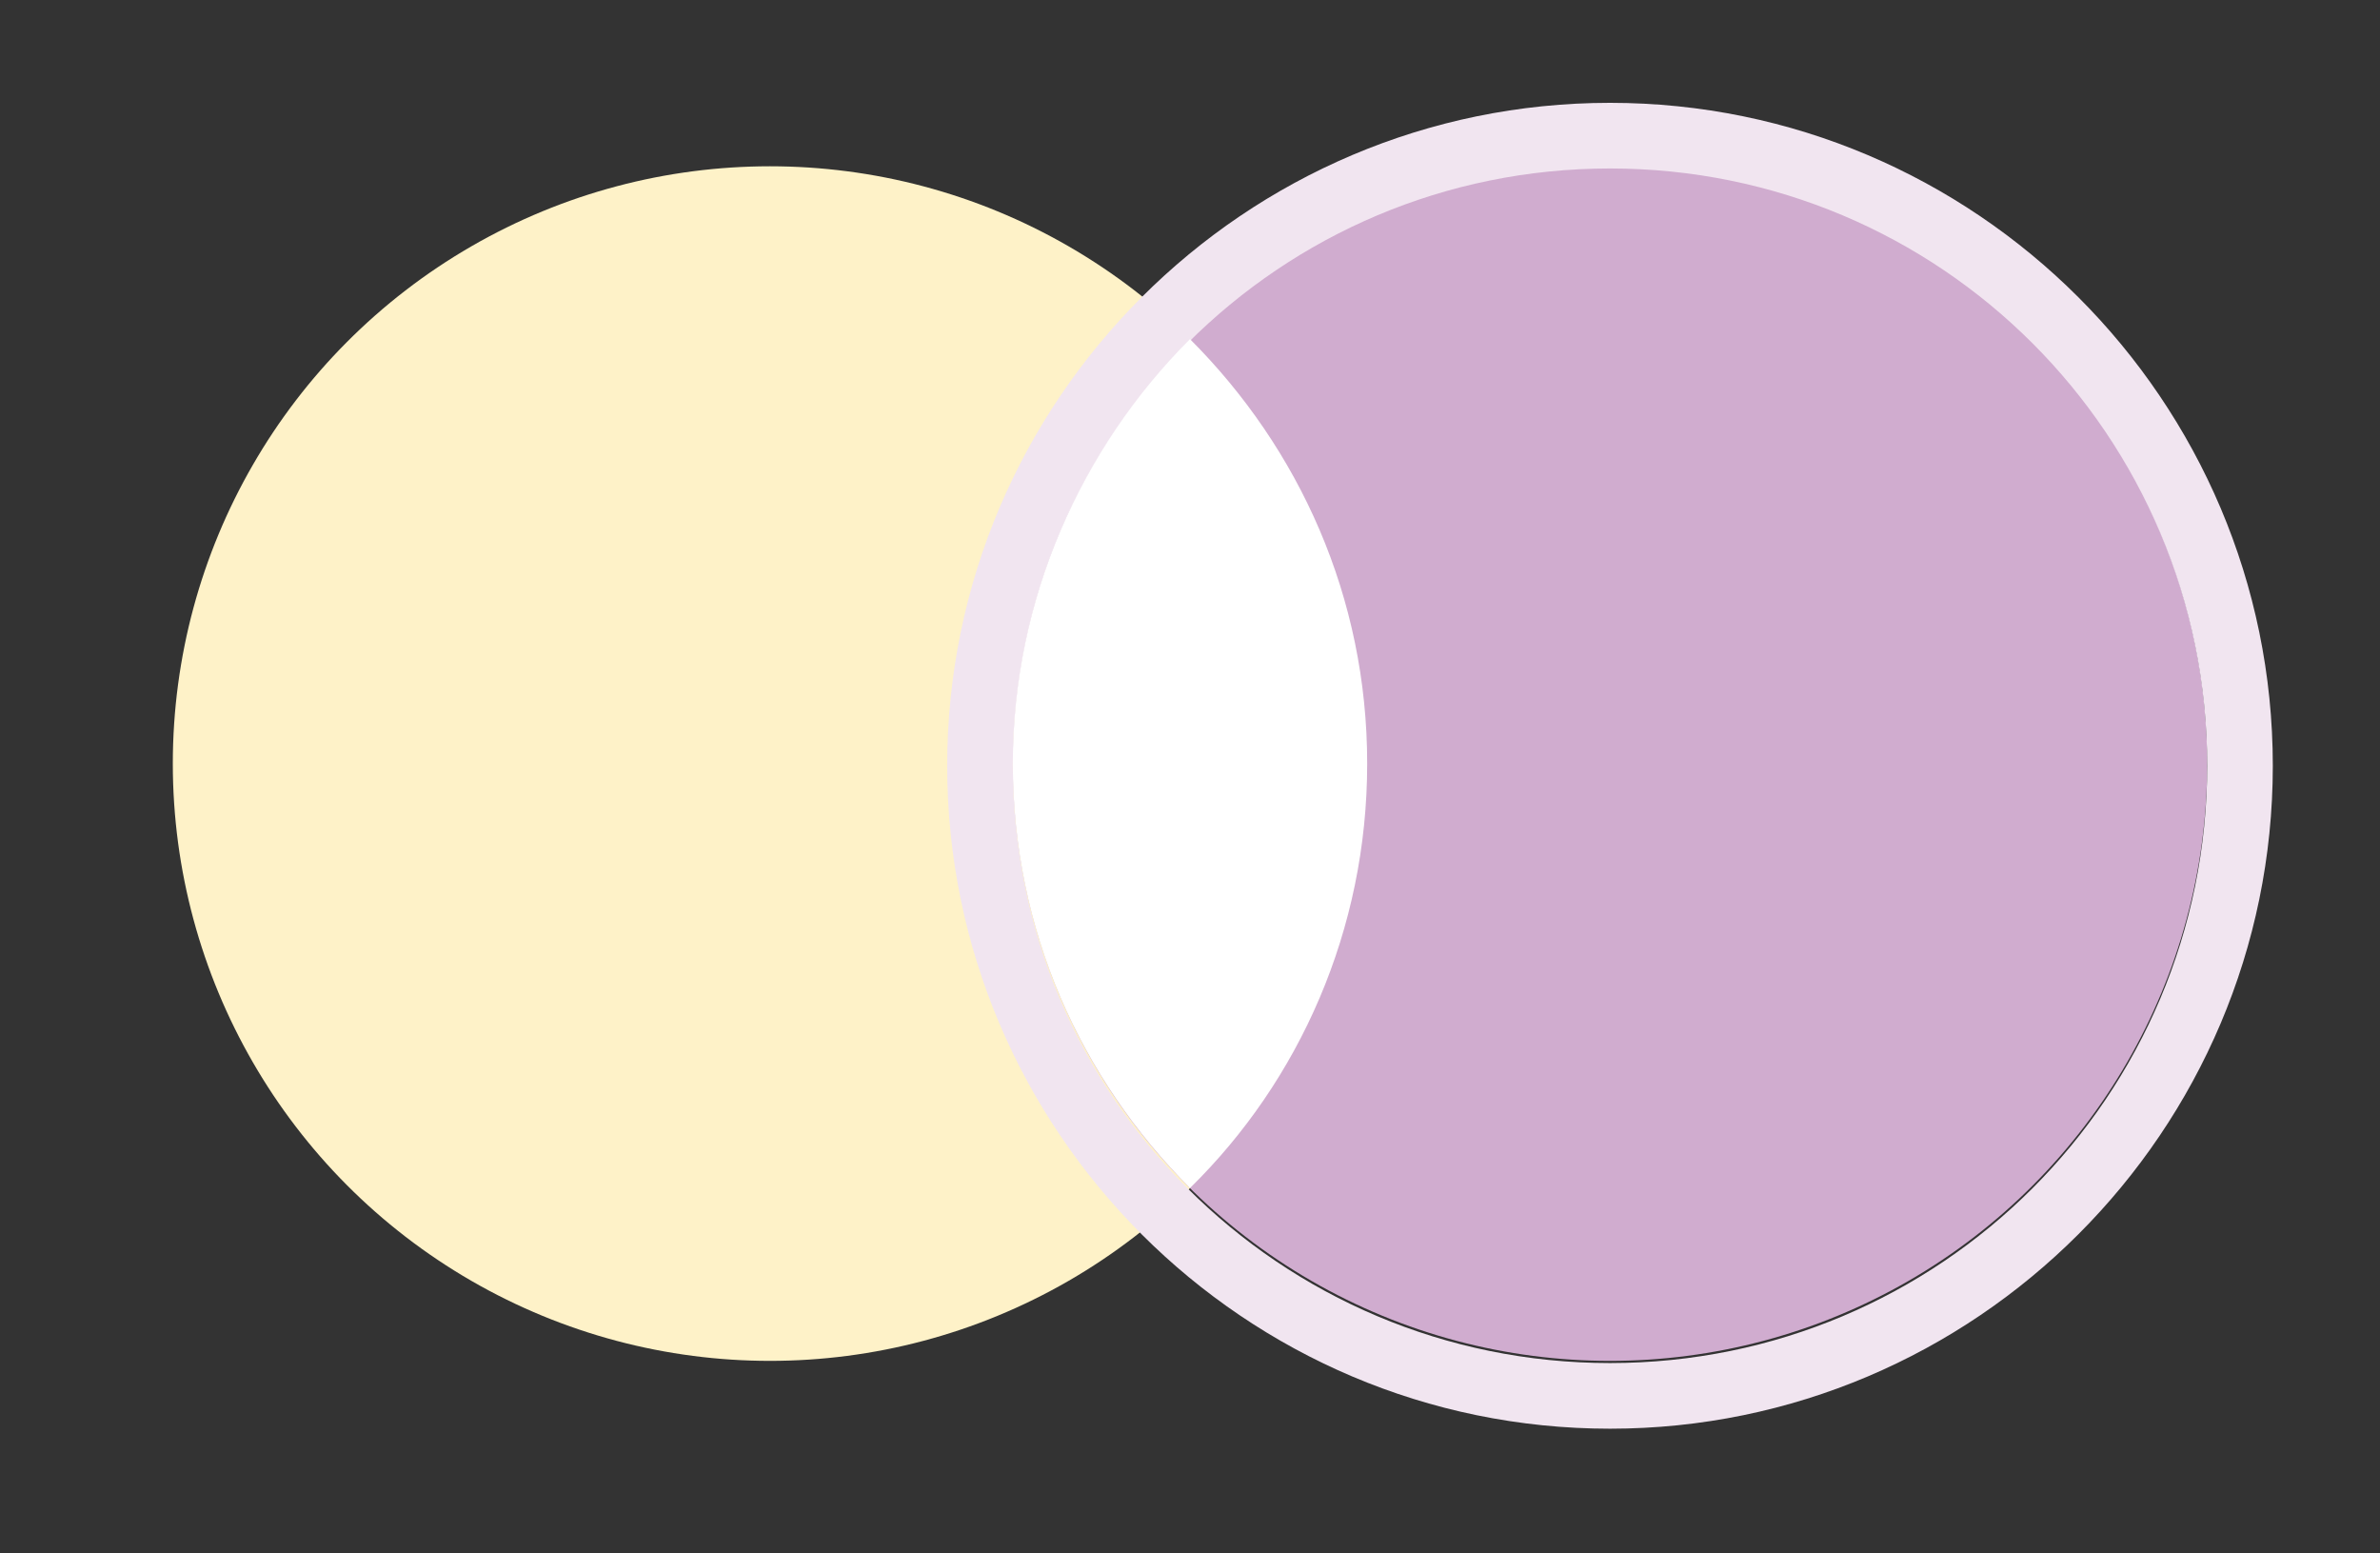
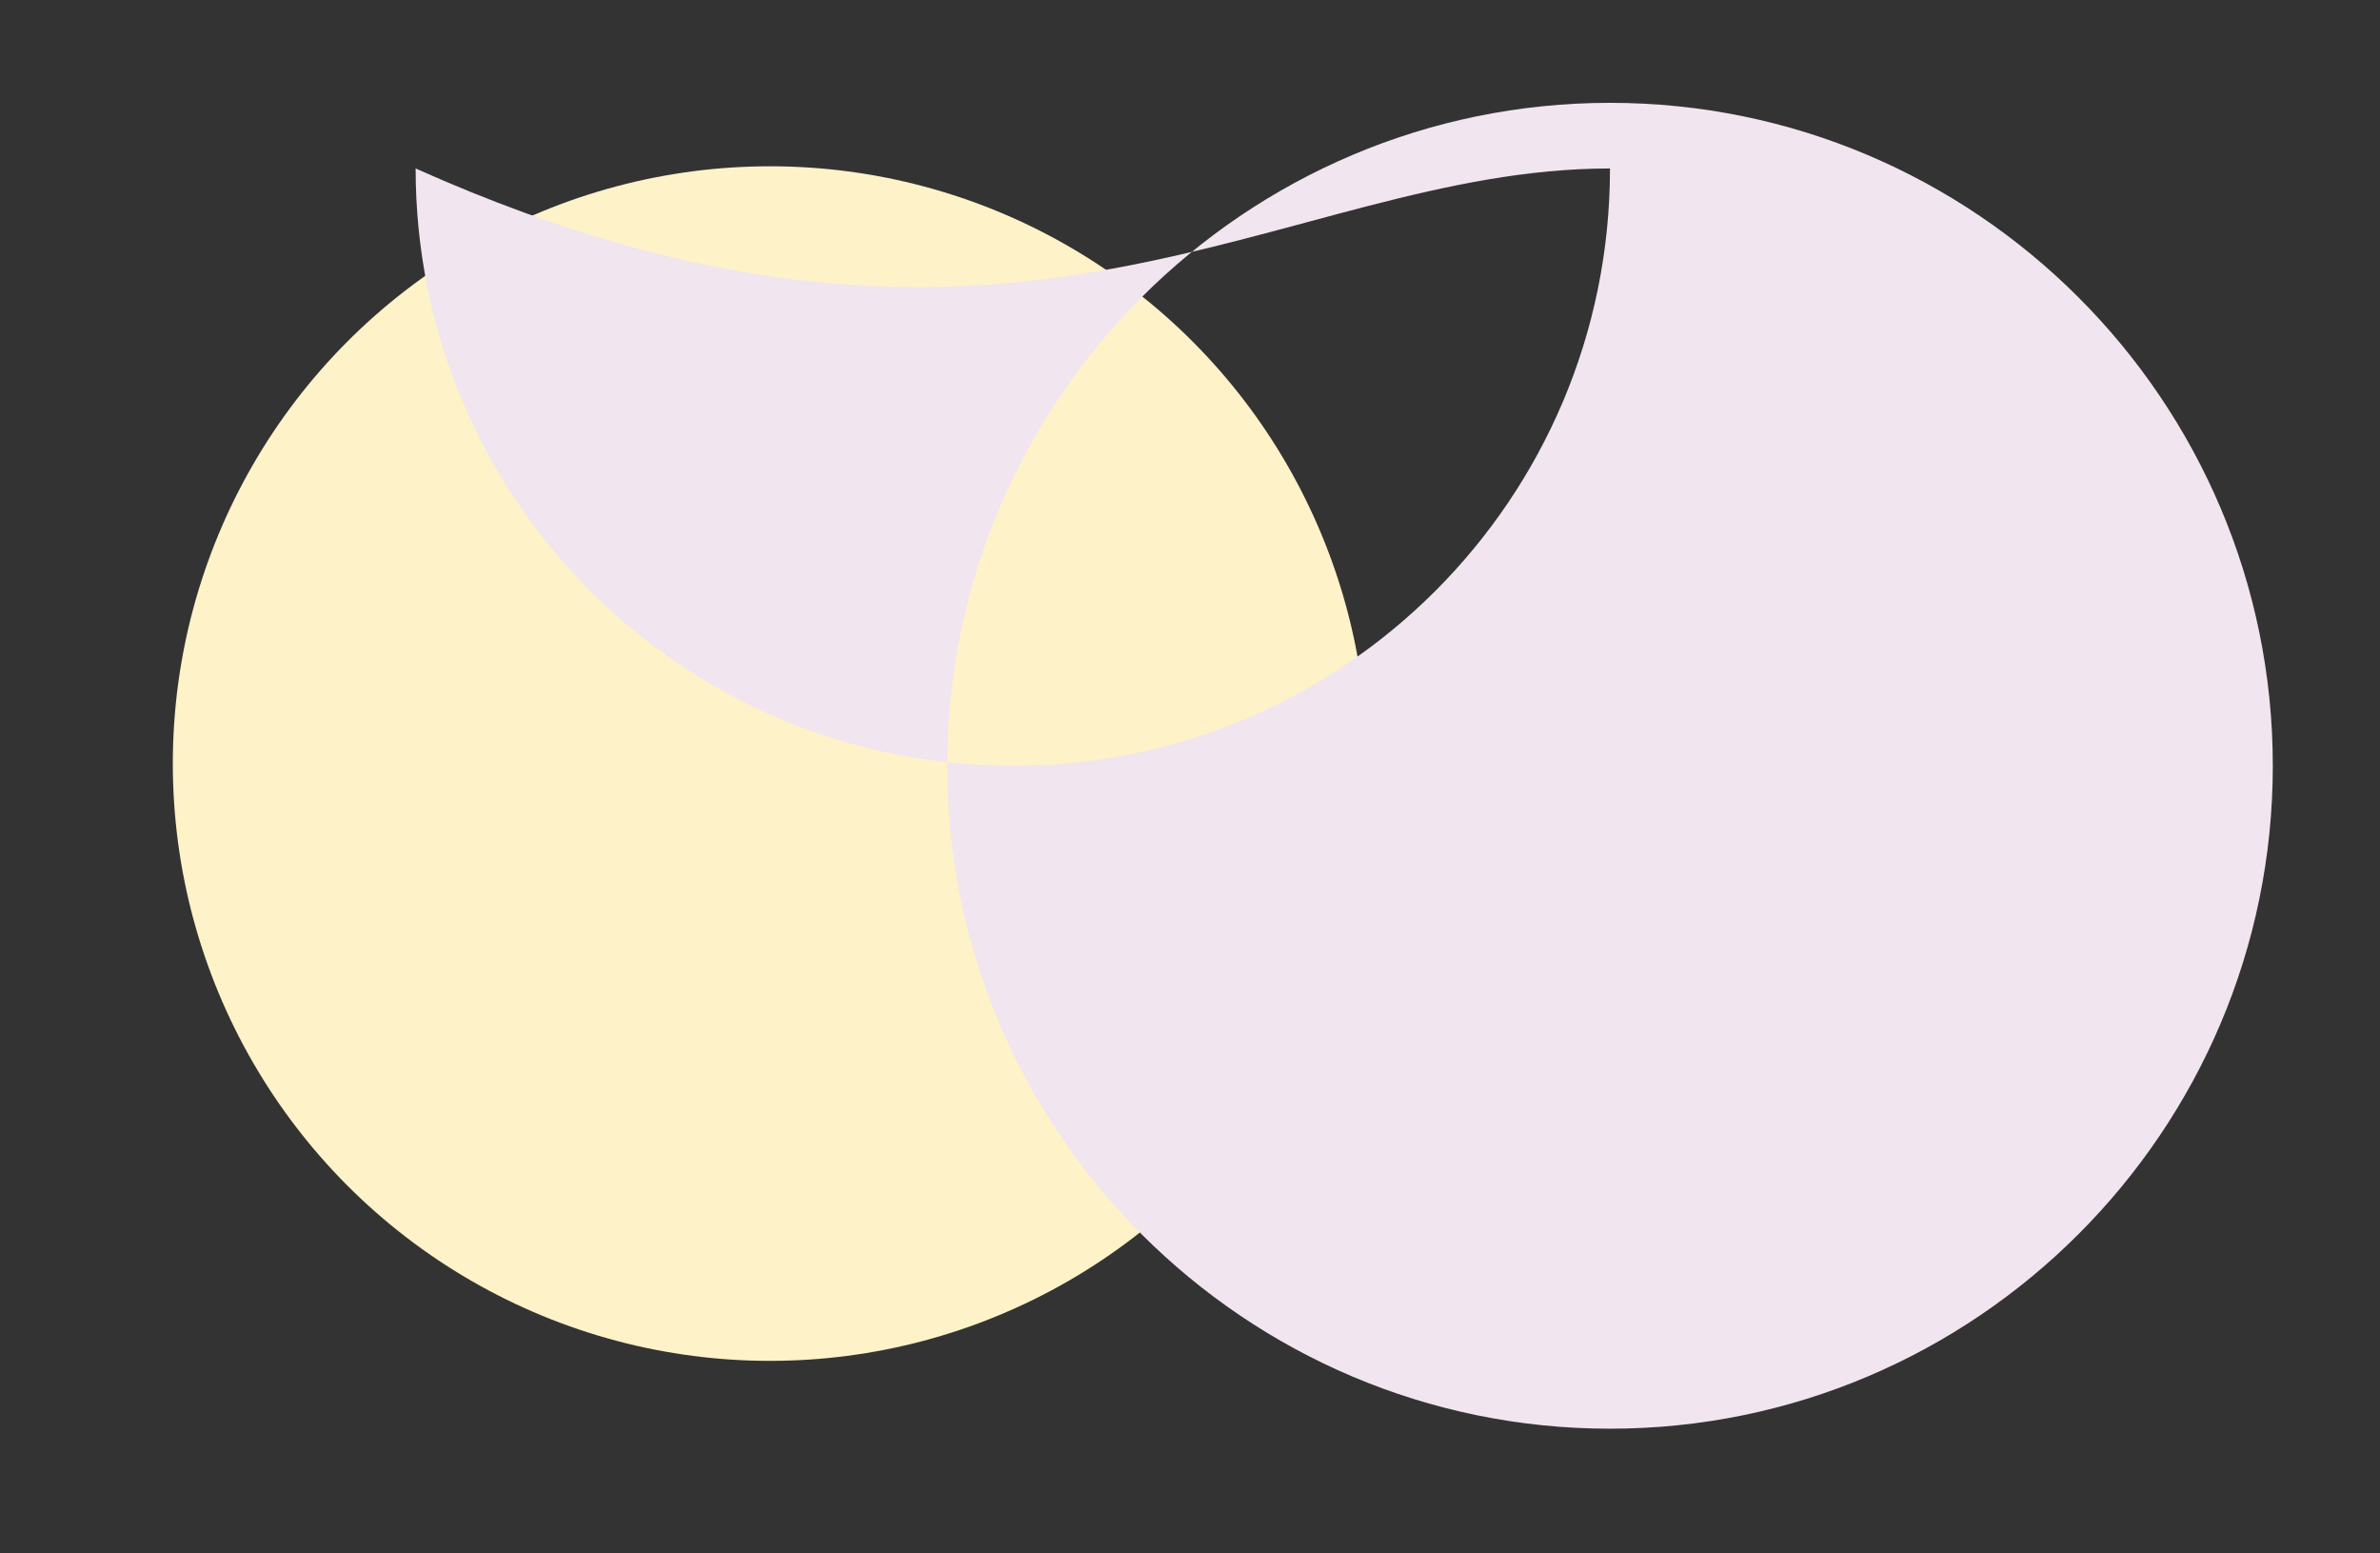
<svg xmlns="http://www.w3.org/2000/svg" version="1.1" id="Calque_2" x="0px" y="0px" viewBox="0 0 108.8 71" style="enable-background:new 0 0 108.8 71;" xml:space="preserve">
  <rect x="0" y="0" width="108.8" height="71" fill="#333333" stroke="none" />
  <style type="text/css">
	.st0{fill:#FEF2C8;}
	.st1{fill:#D0ACCF;}
	.st2{fill:#F1E5F0;}
	.st3{fill:#FFFFFF;}
</style>
  <circle id="XMLID_76_" class="st0" cx="35.2" cy="34.9" r="27.3" />
-   <circle id="XMLID_75_" class="st1" cx="73.6" cy="34.9" r="27.3" />
  <g id="XMLID_70_">
    <g>
-       <path class="st2" d="M73.6,7.7c15.1,0,27.3,12.2,27.3,27.3c0,15.1-12.2,27.3-27.3,27.3c-15.1,0-27.3-12.2-27.3-27.3    C46.3,19.9,58.5,7.7,73.6,7.7 M73.6,4.7c-16.7,0-30.3,13.6-30.3,30.3s13.6,30.3,30.3,30.3s30.3-13.6,30.3-30.3S90.3,4.7,73.6,4.7    L73.6,4.7z" />
+       <path class="st2" d="M73.6,7.7c0,15.1-12.2,27.3-27.3,27.3c-15.1,0-27.3-12.2-27.3-27.3    C46.3,19.9,58.5,7.7,73.6,7.7 M73.6,4.7c-16.7,0-30.3,13.6-30.3,30.3s13.6,30.3,30.3,30.3s30.3-13.6,30.3-30.3S90.3,4.7,73.6,4.7    L73.6,4.7z" />
    </g>
  </g>
-   <path id="XMLID_69_" class="st3" d="M46.3,34.9c0,7.6,3.1,14.4,8.1,19.4c5-4.9,8.1-11.8,8.1-19.4s-3.1-14.4-8.1-19.4  C49.4,20.5,46.3,27.4,46.3,34.9z" />
</svg>